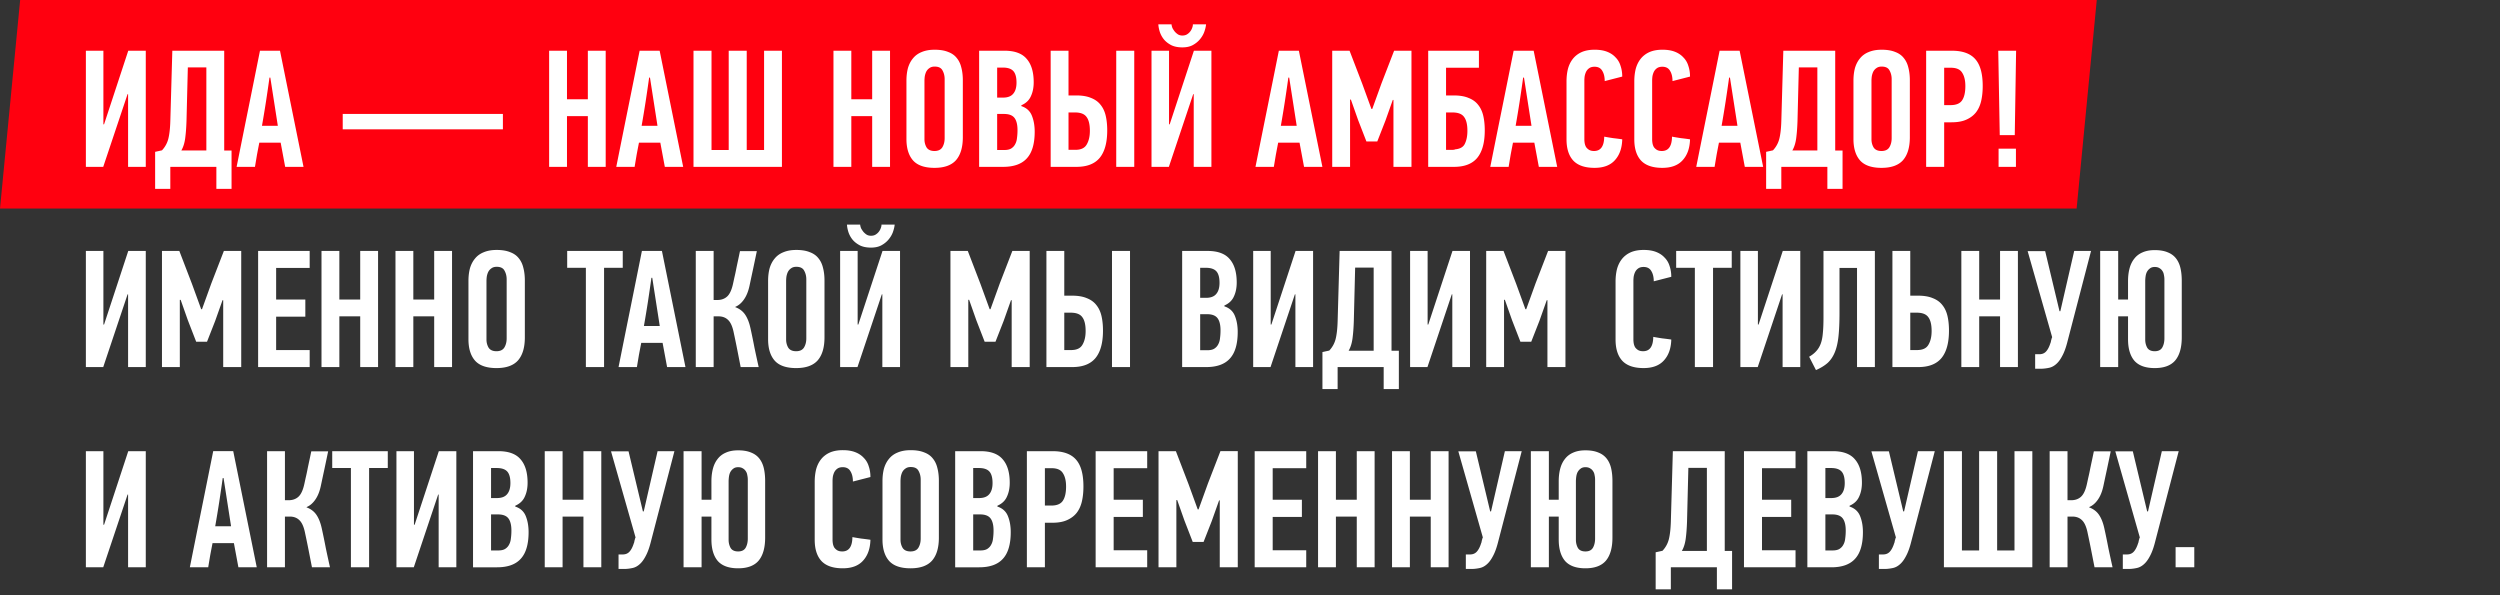
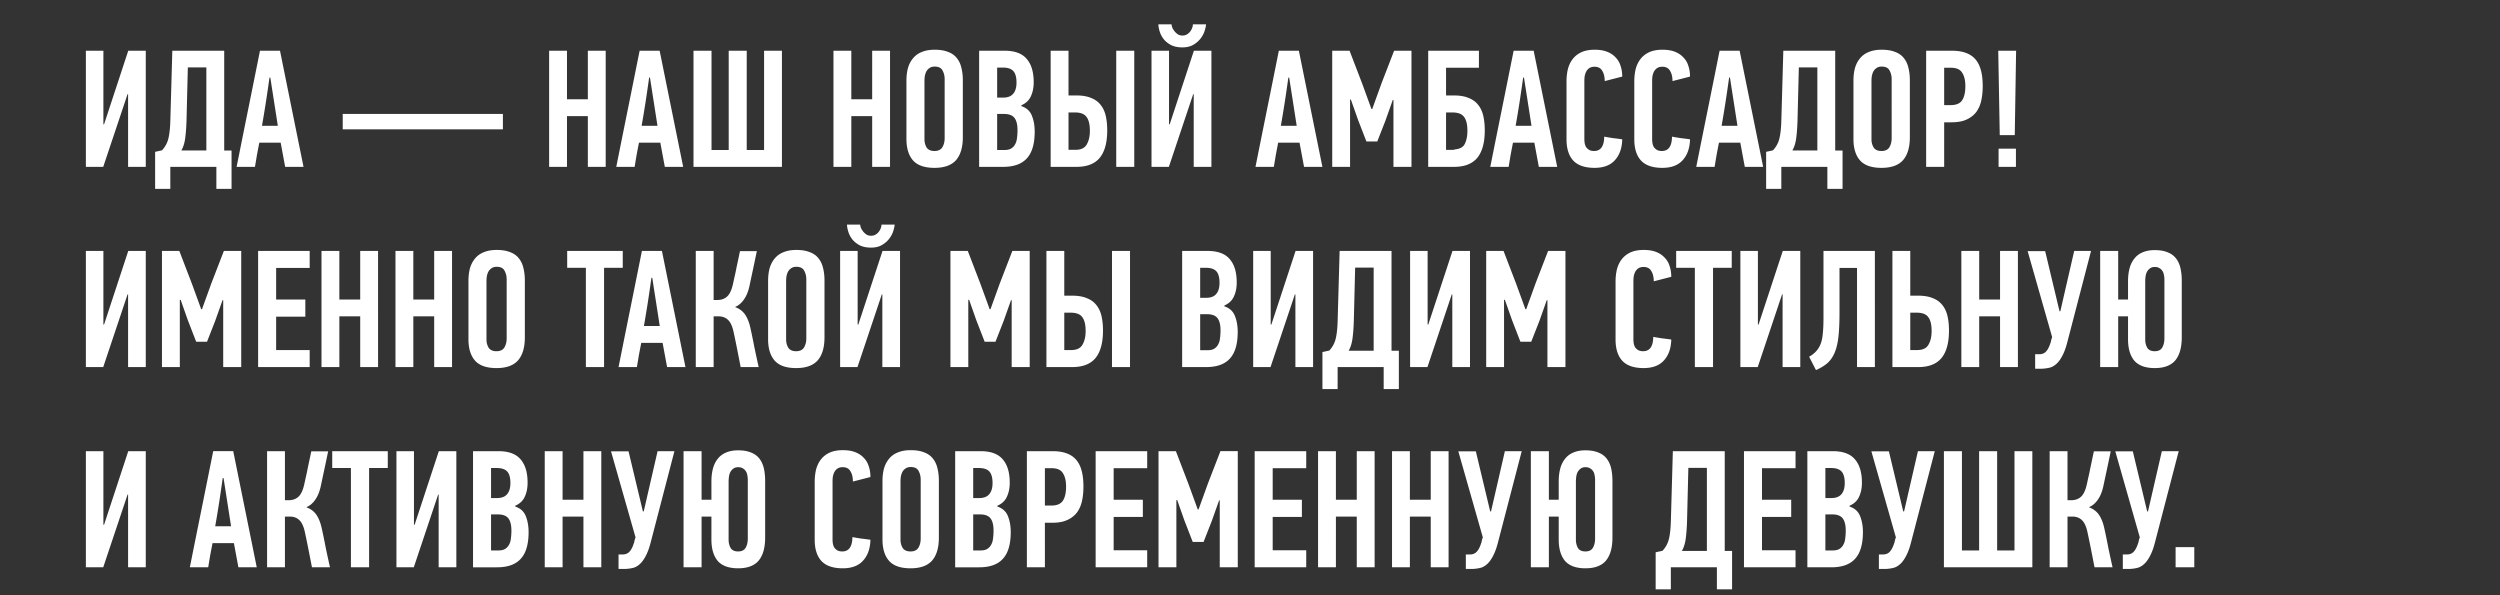
<svg xmlns="http://www.w3.org/2000/svg" width="899" height="214" fill="none">
  <rect width="100%" height="100%" fill="#333333" stroke="none" />
-   <path fill="#FF000F" d="M7.247 0H754l-7.247 75H0L7.247 0Z" />
  <path fill="#fff" d="M45.88 33.84 37.12 60h-6.24V18.24h6.3V44.7h.24l8.7-26.46h6.3V60h-6.36V33.84h-.18ZM61.245 60v7.92h-5.46V54.6l2.46-.54a9.408 9.408 0 0 0 2.28-4.14c.4-1.6.64-3.7.72-6.3l.72-25.38h18.66v35.88h2.64v13.8h-5.46V60h-16.56Zm5.82-16.44c-.08 2.4-.24 4.48-.48 6.24-.24 1.72-.7 3.16-1.38 4.32h9V24.24h-6.66l-.48 19.32ZM102.546 60l-1.62-8.7h-7.68c-.28 1.44-.56 2.9-.84 4.38l-.72 4.32h-6.6c1.4-7 2.8-13.96 4.2-20.88 1.4-6.92 2.8-13.88 4.2-20.88h7.2l8.46 41.76h-6.6Zm-5.64-32.1c-.4 2.88-.82 5.76-1.26 8.64-.44 2.84-.92 5.74-1.44 8.7h5.7l-2.7-17.34h-.3Zm26.337 18.6v-5.52h57.6v5.52h-57.6ZM211.388 60V41.76h-7.5V60h-6.42V18.24h6.42V35.7h7.5V18.24h6.42V60h-6.42Zm27.681 0-1.62-8.7h-7.68c-.28 1.44-.56 2.9-.84 4.38l-.72 4.32h-6.6c1.4-7 2.8-13.96 4.2-20.88 1.4-6.92 2.8-13.88 4.2-20.88h7.2l8.46 41.76h-6.6Zm-5.64-32.1c-.4 2.88-.82 5.76-1.26 8.64-.44 2.84-.92 5.74-1.44 8.7h5.7l-2.7-17.34h-.3Zm47.753-9.66V60h-31.8V18.24h6.48v35.7h6.18v-35.7h6.48v35.7h6.24v-35.7h6.42ZM313.634 60V41.76h-7.5V60h-6.42V18.24h6.42V35.7h7.5V18.24h6.42V60h-6.42Zm26.061-31.56c0-1.16-.26-2.2-.78-3.12-.48-.92-1.42-1.38-2.82-1.38-.76 0-1.38.18-1.86.54-.48.32-.86.74-1.14 1.26-.24.48-.42 1.04-.54 1.68-.08.6-.12 1.16-.12 1.68v21c0 1.08.26 2.06.78 2.94.56.84 1.5 1.26 2.82 1.26 1.32 0 2.26-.44 2.82-1.32.56-.92.84-2.02.84-3.3V28.44Zm6.54 20.88c0 3.64-.82 6.4-2.46 8.28-1.64 1.84-4.22 2.76-7.74 2.76-3.52 0-6.08-.88-7.68-2.64-1.6-1.8-2.4-4.38-2.4-7.74v-21c0-1.64.18-3.14.54-4.5.4-1.36 1-2.52 1.8-3.48.8-1 1.84-1.76 3.12-2.28 1.32-.56 2.88-.84 4.68-.84 1.92 0 3.52.26 4.8.78 1.32.48 2.36 1.2 3.12 2.16.8.96 1.36 2.12 1.68 3.48.36 1.36.54 2.9.54 4.62v20.4Zm19.302-19.62c0-1.92-.38-3.3-1.14-4.14-.76-.84-2.02-1.26-3.78-1.26h-2.04v10.8h2.1c1.68 0 2.9-.46 3.66-1.38.8-.92 1.2-2.26 1.2-4.02Zm.36 17.1c0-1.96-.36-3.42-1.08-4.38-.72-.96-1.98-1.44-3.78-1.44h-2.46v12.96h2.58c1.04 0 1.86-.18 2.46-.54.64-.4 1.12-.92 1.44-1.56.36-.64.58-1.4.66-2.28.12-.88.18-1.8.18-2.76Zm1.38-8.64c1.84.6 3.1 1.74 3.78 3.42.68 1.68 1.02 3.6 1.02 5.76 0 4.36-.94 7.56-2.82 9.6-1.84 2.04-4.68 3.06-8.52 3.06h-8.64V18.24h9.12c3.68 0 6.34.98 7.98 2.94 1.68 1.92 2.52 4.72 2.52 8.4 0 1.92-.34 3.6-1.02 5.04-.64 1.44-1.78 2.52-3.42 3.24v.3ZM377.818 60V18.24h6.42v16.08h2.76c2.16 0 3.94.3 5.34.9 1.44.56 2.58 1.38 3.42 2.46.88 1.08 1.5 2.4 1.86 3.96.36 1.56.54 3.32.54 5.28 0 4.36-.9 7.64-2.7 9.84-1.8 2.16-4.58 3.24-8.34 3.24h-9.3Zm6.42-6.12h2.46c2 0 3.36-.64 4.08-1.92.76-1.28 1.14-2.92 1.14-4.92 0-2.28-.4-3.94-1.2-4.98-.76-1.08-2.14-1.62-4.14-1.62h-2.34v13.44Zm17.16 6.12V18.24h6.48V60h-6.48Zm27.685-26.16L420.323 60h-6.24V18.24h6.3V44.7h.24l8.7-26.46h6.3V60h-6.36V33.84h-.18Zm-7.8-25.08c.04.44.16.9.36 1.38.24.44.52.86.84 1.26.36.4.76.74 1.2 1.02.44.24.94.36 1.5.36.6 0 1.12-.12 1.56-.36.48-.28.88-.62 1.2-1.02.32-.4.56-.82.72-1.26.2-.48.3-.94.3-1.38h4.74c-.08.84-.3 1.76-.66 2.76-.36.96-.9 1.86-1.62 2.7-.68.8-1.54 1.48-2.58 2.04-1 .52-2.22.78-3.66.78-1.56 0-2.88-.26-3.96-.78-1.08-.56-1.96-1.24-2.64-2.04a8.594 8.594 0 0 1-1.5-2.7c-.32-1-.5-1.92-.54-2.76h4.74ZM468.933 60l-1.62-8.7h-7.681c-.279 1.44-.559 2.9-.839 4.38l-.72 4.32h-6.6c1.4-7 2.8-13.96 4.2-20.88 1.4-6.92 2.8-13.88 4.2-20.88h7.2l8.46 41.76h-6.6Zm-5.64-32.1c-.4 2.88-.82 5.76-1.26 8.64-.44 2.84-.92 5.74-1.44 8.7h5.7l-2.7-17.34h-.3Zm28.072 22.98-3-7.74-2.58-7.32h-.3V60h-6.42V18.24h6.24l4.56 11.88 3.3 9.06h.3l3.36-9.3 4.5-11.64h6.24V60h-6.48V35.94h-.24l-2.64 7.44-2.94 7.5h-3.9Zm28.635 3h2.46c.32 0 .6-.06.84-.18 1.76-.16 2.92-.84 3.48-2.04.6-1.24.9-2.78.9-4.62 0-2.28-.4-3.94-1.2-4.98-.76-1.08-2.14-1.62-4.14-1.62H520v13.44Zm0-19.56h2.76c2.16 0 3.94.3 5.34.9 1.44.56 2.58 1.38 3.42 2.46.88 1.08 1.5 2.4 1.86 3.96.36 1.56.54 3.32.54 5.28 0 4.36-.9 7.64-2.7 9.84-1.8 2.16-4.58 3.24-8.34 3.24h-9.3V18.24h18.24v6.12H520v9.96ZM553.366 60l-1.62-8.7h-7.68c-.28 1.44-.56 2.9-.84 4.38l-.72 4.32h-6.6c1.4-7 2.8-13.96 4.2-20.88 1.4-6.92 2.8-13.88 4.2-20.88h7.2l8.46 41.76h-6.6Zm-5.64-32.1c-.4 2.88-.82 5.76-1.26 8.64-.44 2.84-.92 5.74-1.44 8.7h5.7l-2.7-17.34h-.3Zm25.733-10.02c1.72 0 3.2.24 4.44.72 1.24.48 2.26 1.16 3.06 2.04.84.84 1.44 1.86 1.8 3.06.4 1.16.6 2.44.6 3.84l-6.3 1.62c0-1.52-.3-2.76-.9-3.72-.56-.96-1.48-1.44-2.76-1.44-.76 0-1.38.16-1.86.48-.48.32-.86.74-1.14 1.26-.24.48-.42 1.02-.54 1.62-.08.56-.12 1.1-.12 1.62v21.18c0 .4.04.84.12 1.32.08.48.24.94.48 1.38.28.4.64.74 1.08 1.02.48.28 1.08.42 1.8.42 2.4 0 3.62-1.72 3.66-5.16 1.08.2 2.16.38 3.24.54 1.08.12 2.16.26 3.24.42-.08 3.16-.96 5.66-2.64 7.5-1.64 1.84-4.08 2.76-7.32 2.76-3.44 0-5.98-.86-7.62-2.58-1.64-1.76-2.46-4.32-2.46-7.68V29.28c0-1.56.16-3.02.48-4.38.36-1.4.94-2.62 1.74-3.66s1.84-1.86 3.12-2.46c1.32-.6 2.92-.9 4.8-.9Zm24.375 0c1.72 0 3.2.24 4.44.72 1.24.48 2.26 1.16 3.06 2.04.84.84 1.44 1.86 1.8 3.06.4 1.16.6 2.44.6 3.84l-6.3 1.62c0-1.52-.3-2.76-.9-3.72-.56-.96-1.48-1.44-2.76-1.44-.76 0-1.38.16-1.86.48-.48.32-.86.74-1.14 1.26-.24.48-.42 1.02-.54 1.62-.08.56-.12 1.1-.12 1.62v21.18c0 .4.04.84.12 1.32.08.48.24.94.48 1.38.28.4.64.74 1.08 1.02.48.28 1.08.42 1.8.42 2.4 0 3.62-1.72 3.66-5.16 1.08.2 2.16.38 3.24.54 1.08.12 2.16.26 3.24.42-.08 3.16-.96 5.66-2.64 7.5-1.64 1.84-4.08 2.76-7.32 2.76-3.44 0-5.98-.86-7.62-2.58-1.64-1.76-2.46-4.32-2.46-7.68V29.28c0-1.56.16-3.02.48-4.38.36-1.4.94-2.62 1.74-3.66s1.84-1.86 3.12-2.46c1.32-.6 2.92-.9 4.8-.9ZM627.429 60l-1.62-8.7h-7.68c-.28 1.44-.56 2.9-.84 4.38l-.72 4.32h-6.6c1.4-7 2.8-13.96 4.2-20.88 1.4-6.92 2.8-13.88 4.2-20.88h7.2l8.46 41.76h-6.6Zm-5.64-32.1c-.4 2.88-.82 5.76-1.26 8.64-.44 2.84-.92 5.74-1.44 8.7h5.7l-2.7-17.34h-.3ZM640.561 60v7.92h-5.46V54.6l2.46-.54a9.408 9.408 0 0 0 2.28-4.14c.4-1.6.64-3.7.72-6.3l.72-25.38h18.66v35.88h2.64v13.8h-5.46V60h-16.56Zm5.82-16.44c-.08 2.4-.24 4.48-.48 6.24-.24 1.72-.7 3.16-1.38 4.32h9V24.24h-6.66l-.48 19.32Zm33.861-15.12c0-1.16-.26-2.2-.78-3.12-.48-.92-1.42-1.38-2.82-1.38-.76 0-1.38.18-1.86.54-.48.32-.86.74-1.14 1.26-.24.48-.42 1.04-.54 1.68-.08.6-.12 1.16-.12 1.68v21c0 1.08.26 2.06.78 2.94.56.84 1.5 1.26 2.82 1.26 1.32 0 2.26-.44 2.82-1.32.56-.92.84-2.02.84-3.3V28.44Zm6.54 20.88c0 3.64-.82 6.4-2.46 8.28-1.64 1.84-4.22 2.76-7.74 2.76-3.52 0-6.08-.88-7.68-2.64-1.6-1.8-2.4-4.38-2.4-7.74v-21c0-1.64.18-3.14.54-4.5.4-1.36 1-2.52 1.8-3.48.8-1 1.84-1.76 3.12-2.28 1.32-.56 2.88-.84 4.68-.84 1.92 0 3.52.26 4.8.78 1.32.48 2.36 1.2 3.12 2.16.8.96 1.36 2.12 1.68 3.48.36 1.36.54 2.9.54 4.62v20.4Zm15.101-31.08c3.84 0 6.64 1 8.4 3 1.8 2 2.7 5.22 2.7 9.66 0 1.96-.18 3.74-.54 5.34-.36 1.6-.98 2.98-1.86 4.14-.88 1.12-2.04 2-3.48 2.64-1.4.64-3.18.96-5.34.96h-2.64V60h-6.48V18.24h9.24Zm-2.76 6.12V37.8h2.28c2 0 3.38-.56 4.14-1.68.8-1.16 1.2-2.88 1.2-5.16 0-2.04-.38-3.64-1.14-4.8-.72-1.2-2.08-1.8-4.08-1.8h-2.4ZM724.51 48.6h-5.4l-.54-30.36h6.42l-.48 30.36ZM718.69 60v-6.54h6.24V60h-6.24ZM45.88 105.84 37.12 132h-6.24V90.24h6.3v26.46h.24l8.7-26.46h6.3V132h-6.36v-26.16h-.18Zm24.665 17.04-3-7.74-2.58-7.32h-.3V132h-6.42V90.24h6.24l4.56 11.88 3.3 9.06h.3l3.36-9.3 4.5-11.64h6.24V132h-6.48v-24.06h-.24l-2.64 7.44-2.94 7.5h-3.9ZM92.819 132V90.24h18.54v6.12h-12.06v11.34h10.5v6.18h-10.5v12h12.06V132h-18.54Zm36.713 0v-18.24h-7.5V132h-6.42V90.24h6.42v17.46h7.5V90.24h6.42V132h-6.42Zm26.602 0v-18.24h-7.5V132h-6.42V90.24h6.42v17.46h7.5V90.24h6.42V132h-6.42Zm26.061-31.56c0-1.16-.26-2.2-.78-3.12-.48-.92-1.42-1.38-2.82-1.38-.76 0-1.38.18-1.86.54-.48.32-.86.74-1.14 1.26-.24.48-.42 1.04-.54 1.68-.08.6-.12 1.16-.12 1.68v21c0 1.08.26 2.06.78 2.94.56.84 1.5 1.26 2.82 1.26 1.32 0 2.26-.44 2.82-1.32.56-.92.84-2.02.84-3.3v-21.24Zm6.54 20.88c0 3.64-.82 6.4-2.46 8.28-1.64 1.84-4.22 2.76-7.74 2.76-3.52 0-6.08-.88-7.68-2.64-1.6-1.8-2.4-4.38-2.4-7.74v-21c0-1.64.18-3.14.54-4.5.4-1.36 1-2.52 1.8-3.48.8-1 1.84-1.76 3.12-2.28 1.32-.56 2.88-.84 4.68-.84 1.92 0 3.52.26 4.8.78 1.32.48 2.36 1.2 3.12 2.16.8.96 1.36 2.12 1.68 3.48.36 1.36.54 2.9.54 4.62v20.4Zm28.486-25.02V132h-6.54V96.3h-6.72v-6.06h19.98v6.06h-6.72ZM239.89 132l-1.62-8.7h-7.68c-.28 1.44-.56 2.9-.84 4.38l-.72 4.32h-6.6c1.4-7 2.8-13.96 4.2-20.88 1.4-6.92 2.8-13.88 4.2-20.88h7.2l8.46 41.76h-6.6Zm-5.64-32.1c-.4 2.88-.82 5.76-1.26 8.64-.44 2.84-.92 5.74-1.44 8.7h5.7l-2.7-17.34h-.3Zm15.952 32.1V90.24h6.42v17.64h1.32c1.44 0 2.62-.42 3.54-1.26.92-.84 1.62-2.34 2.1-4.5.08-.36.24-1.1.48-2.22.28-1.16.54-2.38.78-3.66.28-1.32.54-2.54.78-3.66.24-1.16.4-1.92.48-2.28h6.06c-.44 2.12-.88 4.22-1.32 6.3-.44 2.04-.88 4.1-1.32 6.18-.44 2.04-1.12 3.7-2.04 4.98-.88 1.24-1.9 2.1-3.06 2.58v.12c1.52.56 2.7 1.46 3.54 2.7.84 1.24 1.48 2.88 1.92 4.92.52 2.36 1 4.7 1.44 7.02.48 2.28.98 4.58 1.5 6.9h-6.48l-1.2-6.12c-.4-2.04-.82-4.08-1.26-6.12-.44-2.24-1.12-3.8-2.04-4.68-.88-.88-2.04-1.32-3.48-1.32h-1.74V132h-6.42Zm39.747-31.56c0-1.16-.26-2.2-.78-3.12-.48-.92-1.42-1.38-2.82-1.38-.76 0-1.38.18-1.86.54-.48.32-.86.74-1.14 1.26-.24.48-.42 1.04-.54 1.68-.08.6-.12 1.16-.12 1.68v21c0 1.08.26 2.06.78 2.94.56.84 1.5 1.26 2.82 1.26 1.32 0 2.26-.44 2.82-1.32.56-.92.84-2.02.84-3.3v-21.24Zm6.54 20.88c0 3.64-.82 6.4-2.46 8.28-1.64 1.84-4.22 2.76-7.74 2.76-3.52 0-6.08-.88-7.68-2.64-1.6-1.8-2.4-4.38-2.4-7.74v-21c0-1.64.18-3.14.54-4.5.4-1.36 1-2.52 1.8-3.48.8-1 1.84-1.76 3.12-2.28 1.32-.56 2.88-.84 4.68-.84 1.92 0 3.52.26 4.8.78 1.32.48 2.36 1.2 3.12 2.16.8.96 1.36 2.12 1.68 3.48.36 1.36.54 2.9.54 4.62v20.4Zm20.621-15.48L308.35 132h-6.24V90.24h6.3v26.46h.24l8.7-26.46h6.3V132h-6.36v-26.16h-.18Zm-7.8-25.08c.04.44.16.9.36 1.38.24.44.52.86.84 1.26.36.4.76.74 1.2 1.02.44.24.94.36 1.5.36.6 0 1.12-.12 1.56-.36.48-.28.88-.62 1.2-1.02.32-.4.56-.82.72-1.26.2-.48.3-.94.3-1.38h4.74c-.08.84-.3 1.76-.66 2.76-.36.96-.9 1.86-1.62 2.7-.68.8-1.54 1.48-2.58 2.04-1 .52-2.22.78-3.66.78-1.56 0-2.88-.26-3.96-.78-1.08-.56-1.96-1.24-2.64-2.04a8.594 8.594 0 0 1-1.5-2.7c-.32-1-.5-1.92-.54-2.76h4.74Zm44.77 42.12-3-7.74-2.58-7.32h-.3V132h-6.42V90.24h6.24l4.56 11.88 3.3 9.06h.3l3.36-9.3 4.5-11.64h6.24V132h-6.48v-24.06h-.24l-2.64 7.44-2.94 7.5h-3.9Zm22.214 9.12V90.24h6.42v16.08h2.76c2.16 0 3.94.3 5.34.9 1.44.56 2.58 1.38 3.42 2.46.88 1.08 1.5 2.4 1.86 3.96.36 1.56.54 3.32.54 5.28 0 4.36-.9 7.64-2.7 9.84-1.8 2.16-4.58 3.24-8.34 3.24h-9.3Zm6.42-6.12h2.46c2 0 3.36-.64 4.08-1.92.76-1.28 1.14-2.92 1.14-4.92 0-2.28-.4-3.94-1.2-4.98-.76-1.08-2.14-1.62-4.14-1.62h-2.34v13.44Zm17.16 6.12V90.24h6.48V132h-6.48Zm38.67-30.3c0-1.92-.38-3.3-1.14-4.14-.76-.84-2.02-1.26-3.78-1.26h-2.04v10.8h2.1c1.68 0 2.9-.46 3.66-1.38.8-.92 1.2-2.26 1.2-4.02Zm.36 17.1c0-1.96-.36-3.42-1.08-4.38-.72-.96-1.98-1.44-3.78-1.44h-2.46v12.96h2.58c1.04 0 1.86-.18 2.46-.54.64-.4 1.12-.92 1.44-1.56.36-.64.58-1.4.66-2.28.12-.88.18-1.8.18-2.76Zm1.38-8.64c1.84.6 3.1 1.74 3.78 3.42.68 1.68 1.02 3.6 1.02 5.76 0 4.36-.94 7.56-2.82 9.6-1.84 2.04-4.68 3.06-8.52 3.06h-8.64V90.24h9.12c3.68 0 6.34.98 7.98 2.94 1.68 1.92 2.52 4.72 2.52 8.4 0 1.92-.34 3.6-1.02 5.04-.64 1.44-1.78 2.52-3.42 3.24v.3Zm25.362-4.32-8.76 26.16h-6.24V90.24h6.3v26.46h.24l8.7-26.46h6.3V132h-6.36v-26.16h-.18ZM481.01 132v7.92h-5.46V126.6l2.46-.54a9.408 9.408 0 0 0 2.28-4.14c.4-1.6.64-3.7.72-6.3l.72-25.38h18.66v35.88h2.64v13.8h-5.46V132h-16.56Zm5.82-16.44c-.08 2.4-.24 4.48-.48 6.24-.24 1.72-.7 3.16-1.38 4.32h9V96.24h-6.66l-.48 19.32Zm35.241-9.72-8.76 26.16h-6.24V90.24h6.3v26.46h.24l8.7-26.46h6.3V132h-6.36v-26.16h-.18Zm24.665 17.04-3-7.74-2.58-7.32h-.3V132h-6.42V90.24h6.24l4.56 11.88 3.3 9.06h.3l3.36-9.3 4.5-11.64h6.24V132h-6.48v-24.06h-.24l-2.64 7.44-2.94 7.5h-3.9Zm44.359-33c1.72 0 3.2.24 4.44.72 1.24.48 2.26 1.16 3.06 2.04.84.84 1.44 1.86 1.8 3.06.4 1.16.6 2.44.6 3.84l-6.3 1.62c0-1.52-.3-2.76-.9-3.72-.56-.96-1.48-1.44-2.76-1.44-.76 0-1.38.16-1.86.48-.48.32-.86.74-1.14 1.26-.24.48-.42 1.02-.54 1.62-.08.56-.12 1.1-.12 1.62v21.18c0 .4.04.84.12 1.32.08.48.24.94.48 1.38.28.4.64.74 1.08 1.02.48.28 1.08.42 1.8.42 2.4 0 3.62-1.72 3.66-5.16 1.08.2 2.16.38 3.24.54 1.08.12 2.16.26 3.24.42-.08 3.16-.96 5.66-2.64 7.5-1.64 1.84-4.08 2.76-7.32 2.76-3.44 0-5.98-.86-7.62-2.58-1.64-1.76-2.46-4.32-2.46-7.68v-20.82c0-1.56.16-3.02.48-4.38.36-1.4.94-2.62 1.74-3.66s1.84-1.86 3.12-2.46c1.32-.6 2.92-.9 4.8-.9Zm24.915 6.42V132h-6.54V96.3h-6.72v-6.06h19.98v6.06h-6.72Zm24.831 9.54-8.76 26.16h-6.24V90.24h6.3v26.46h.24l8.7-26.46h6.3V132h-6.36v-26.16h-.18Zm33.365-15.6V132h-6.42V96.36h-6.3v16.08c0 3.36-.12 6.18-.36 8.46-.24 2.28-.68 4.2-1.32 5.76-.64 1.56-1.5 2.84-2.58 3.84-1.08.96-2.48 1.82-4.2 2.58l-2.46-4.8c1.04-.6 1.88-1.26 2.52-1.98.68-.72 1.22-1.6 1.62-2.64.4-1.04.66-2.3.78-3.78.16-1.52.24-3.4.24-5.64v-24h18.48Zm6.307 41.76V90.24h6.42v16.08h2.76c2.16 0 3.94.3 5.34.9 1.44.56 2.58 1.38 3.42 2.46.88 1.08 1.5 2.4 1.86 3.96.36 1.56.54 3.32.54 5.28 0 4.36-.9 7.64-2.7 9.84-1.8 2.16-4.58 3.24-8.34 3.24h-9.3Zm6.42-6.12h2.46c2 0 3.36-.64 4.08-1.92.76-1.28 1.14-2.92 1.14-4.92 0-2.28-.4-3.94-1.2-4.98-.76-1.08-2.14-1.62-4.14-1.62h-2.34v13.44ZM719.22 132v-18.24h-7.5V132h-6.42V90.24h6.42v17.46h7.5V90.24h6.42V132h-6.42Zm21.681-20.1 4.98-21.66h6.06l-8.4 32.28c-.56 2.28-1.2 4.08-1.92 5.4-.68 1.32-1.42 2.32-2.22 3-.76.68-1.58 1.12-2.46 1.32-.88.2-1.8.32-2.76.36h-2.34v-5.22h1.5c1 0 1.8-.32 2.4-.96.64-.68 1.18-1.72 1.62-3.12.04-.04.08-.16.12-.36l.12-.6c.08-.24.14-.46.18-.66.08-.2.14-.34.18-.42l-8.82-30.96h6.3l5.16 21.6h.3Zm43.661 9.42c0 3.64-.78 6.4-2.34 8.28-1.56 1.84-4.02 2.76-7.38 2.76-3.32 0-5.76-.88-7.32-2.64-1.52-1.8-2.28-4.38-2.28-7.74v-8.22h-3.54V132h-6.48V90.24h6.48v17.46h3.54v-6.66c0-1.64.18-3.14.54-4.5.36-1.36.92-2.52 1.68-3.48.76-1 1.74-1.76 2.94-2.28 1.24-.56 2.72-.84 4.44-.84 1.84 0 3.38.26 4.62.78 1.24.48 2.24 1.2 3 2.16.76.96 1.3 2.12 1.62 3.48.32 1.36.48 2.9.48 4.62v20.34Zm-6.24-20.82c0-.56-.06-1.1-.18-1.62-.08-.56-.26-1.04-.54-1.44a2.93 2.93 0 0 0-1.08-1.02c-.44-.28-1-.42-1.68-.42-.72 0-1.3.18-1.74.54-.44.32-.8.74-1.08 1.26-.24.48-.4 1.04-.48 1.68-.08.6-.12 1.16-.12 1.68v20.94c0 1.08.24 2.06.72 2.94.52.84 1.42 1.26 2.7 1.26 1.28 0 2.18-.44 2.7-1.32.52-.92.78-2.02.78-3.3V100.5ZM45.88 177.84 37.12 204h-6.24v-41.76h6.3v26.46h.24l8.7-26.46h6.3V204h-6.36v-26.16h-.18ZM85.73 204l-1.62-8.7h-7.68c-.28 1.44-.56 2.9-.84 4.38l-.72 4.32h-6.6c1.4-7 2.8-13.96 4.2-20.88 1.4-6.92 2.8-13.88 4.2-20.88h7.2L92.33 204h-6.6Zm-5.64-32.1c-.4 2.88-.82 5.76-1.26 8.64-.44 2.84-.92 5.74-1.44 8.7h5.7l-2.7-17.34h-.3ZM96.041 204v-41.76h6.42v17.64h1.32c1.44 0 2.62-.42 3.54-1.26.92-.84 1.62-2.34 2.1-4.5.08-.36.24-1.1.48-2.22.28-1.16.54-2.38.78-3.66.28-1.32.54-2.54.78-3.66.24-1.16.4-1.92.48-2.28h6.06c-.44 2.12-.88 4.22-1.32 6.3-.44 2.04-.88 4.1-1.32 6.18-.44 2.04-1.12 3.7-2.04 4.98-.88 1.24-1.9 2.1-3.06 2.58v.12c1.52.56 2.7 1.46 3.54 2.7.84 1.24 1.48 2.88 1.92 4.92.52 2.36 1 4.7 1.44 7.02.48 2.28.98 4.58 1.5 6.9h-6.48l-1.2-6.12c-.4-2.04-.82-4.08-1.26-6.12-.44-2.24-1.12-3.8-2.04-4.68-.88-.88-2.04-1.32-3.48-1.32h-1.74V204h-6.42Zm36.687-35.7V204h-6.54v-35.7h-6.72v-6.06h19.98v6.06h-6.72Zm24.831 9.54L148.8 204h-6.24v-41.76h6.3v26.46h.24l8.7-26.46h6.3V204h-6.36v-26.16h-.18Zm25.984-4.14c0-1.92-.38-3.3-1.14-4.14-.76-.84-2.02-1.26-3.78-1.26h-2.04v10.8h2.1c1.68 0 2.9-.46 3.66-1.38.8-.92 1.2-2.26 1.2-4.02Zm.36 17.1c0-1.96-.36-3.42-1.08-4.38-.72-.96-1.98-1.44-3.78-1.44h-2.46v12.96h2.58c1.04 0 1.86-.18 2.46-.54.64-.4 1.12-.92 1.44-1.56.36-.64.58-1.4.66-2.28.12-.88.18-1.8.18-2.76Zm1.38-8.64c1.84.6 3.1 1.74 3.78 3.42.68 1.68 1.02 3.6 1.02 5.76 0 4.36-.94 7.56-2.82 9.6-1.84 2.04-4.68 3.06-8.52 3.06h-8.64v-41.76h9.12c3.68 0 6.34.98 7.98 2.94 1.68 1.92 2.52 4.72 2.52 8.4 0 1.92-.34 3.6-1.02 5.04-.64 1.44-1.78 2.52-3.42 3.24v.3ZM209.806 204v-18.24h-7.5V204h-6.42v-41.76h6.42v17.46h7.5v-17.46h6.42V204h-6.42Zm21.681-20.1 4.98-21.66h6.06l-8.4 32.28c-.56 2.28-1.2 4.08-1.92 5.4-.68 1.32-1.42 2.32-2.22 3-.76.68-1.58 1.12-2.46 1.32-.88.2-1.8.32-2.76.36h-2.34v-5.22h1.5c1 0 1.8-.32 2.4-.96.64-.68 1.18-1.72 1.62-3.12.04-.04.08-.16.12-.36l.12-.6c.08-.24.14-.46.18-.66.08-.2.14-.34.18-.42l-8.82-30.96h6.3l5.16 21.6h.3Zm43.661 9.42c0 3.64-.78 6.4-2.34 8.28-1.56 1.84-4.02 2.76-7.38 2.76-3.32 0-5.76-.88-7.321-2.64-1.519-1.8-2.279-4.38-2.279-7.74v-8.22h-3.54V204h-6.48v-41.76h6.48v17.46h3.54v-6.66c0-1.64.18-3.14.54-4.5.36-1.36.92-2.52 1.68-3.48.76-1 1.74-1.76 2.94-2.28 1.24-.56 2.72-.84 4.44-.84 1.84 0 3.38.26 4.62.78 1.24.48 2.24 1.2 3 2.16.76.96 1.3 2.12 1.62 3.48.32 1.36.48 2.9.48 4.62v20.34Zm-6.24-20.82c0-.56-.06-1.1-.18-1.62-.08-.56-.26-1.04-.54-1.44a2.93 2.93 0 0 0-1.08-1.02c-.44-.28-1-.42-1.68-.42-.72 0-1.3.18-1.74.54-.44.32-.8.74-1.08 1.26-.24.48-.4 1.04-.48 1.68-.08.6-.12 1.16-.12 1.68v20.94c0 1.08.24 2.06.72 2.94.52.84 1.42 1.26 2.7 1.26 1.28 0 2.18-.44 2.7-1.32.52-.92.78-2.02.78-3.3V172.5Zm34.199-10.62c1.72 0 3.2.24 4.44.72 1.24.48 2.26 1.16 3.06 2.04.84.84 1.44 1.86 1.8 3.06.4 1.16.6 2.44.6 3.84l-6.3 1.62c0-1.52-.3-2.76-.9-3.72-.56-.96-1.48-1.44-2.76-1.44-.76 0-1.38.16-1.86.48-.48.32-.86.74-1.14 1.26-.24.48-.42 1.02-.54 1.62-.08.56-.12 1.1-.12 1.62v21.18c0 .4.04.84.12 1.32.08.48.24.94.48 1.38.28.4.64.74 1.08 1.02.48.28 1.08.42 1.8.42 2.4 0 3.62-1.72 3.66-5.16 1.08.2 2.16.38 3.24.54 1.08.12 2.16.26 3.24.42-.08 3.16-.96 5.66-2.64 7.5-1.64 1.84-4.08 2.76-7.32 2.76-3.44 0-5.98-.86-7.62-2.58-1.64-1.76-2.46-4.32-2.46-7.68v-20.82c0-1.56.16-3.02.48-4.38.36-1.4.94-2.62 1.74-3.66s1.84-1.86 3.12-2.46c1.32-.6 2.92-.9 4.8-.9Zm27.975 10.56c0-1.16-.26-2.2-.78-3.12-.48-.92-1.42-1.38-2.82-1.38-.76 0-1.38.18-1.86.54-.48.32-.86.74-1.14 1.26-.24.48-.42 1.04-.54 1.68-.08.6-.12 1.16-.12 1.68v21c0 1.08.26 2.06.78 2.94.56.84 1.5 1.26 2.82 1.26 1.32 0 2.26-.44 2.82-1.32.56-.92.84-2.02.84-3.3v-21.24Zm6.54 20.88c0 3.64-.82 6.4-2.46 8.28-1.64 1.84-4.22 2.76-7.74 2.76-3.52 0-6.08-.88-7.68-2.64-1.6-1.8-2.4-4.38-2.4-7.74v-21c0-1.64.18-3.14.54-4.5.4-1.36 1-2.52 1.8-3.48.8-1 1.84-1.76 3.12-2.28 1.32-.56 2.88-.84 4.68-.84 1.92 0 3.52.26 4.8.78 1.32.48 2.36 1.2 3.12 2.16.8.96 1.36 2.12 1.68 3.48.36 1.36.54 2.9.54 4.62v20.4Zm19.301-19.62c0-1.92-.38-3.3-1.14-4.14-.76-.84-2.02-1.26-3.78-1.26h-2.04v10.8h2.1c1.68 0 2.9-.46 3.66-1.38.8-.92 1.2-2.26 1.2-4.02Zm.36 17.1c0-1.96-.36-3.42-1.08-4.38-.72-.96-1.98-1.44-3.78-1.44h-2.46v12.96h2.58c1.04 0 1.86-.18 2.46-.54.64-.4 1.12-.92 1.44-1.56.36-.64.58-1.4.66-2.28.12-.88.18-1.8.18-2.76Zm1.38-8.64c1.84.6 3.1 1.74 3.78 3.42.68 1.68 1.02 3.6 1.02 5.76 0 4.36-.94 7.56-2.82 9.6-1.84 2.04-4.68 3.06-8.52 3.06h-8.64v-41.76h9.12c3.68 0 6.34.98 7.98 2.94 1.68 1.92 2.52 4.72 2.52 8.4 0 1.92-.34 3.6-1.02 5.04-.64 1.44-1.78 2.52-3.42 3.24v.3Zm19.842-19.92c3.84 0 6.64 1 8.4 3 1.8 2 2.7 5.22 2.7 9.66 0 1.96-.18 3.74-.54 5.34-.36 1.6-.98 2.98-1.86 4.14-.88 1.12-2.04 2-3.48 2.64-1.4.64-3.18.96-5.34.96h-2.64V204h-6.48v-41.76h9.24Zm-2.76 6.12v13.44h2.28c2 0 3.38-.56 4.14-1.68.8-1.16 1.2-2.88 1.2-5.16 0-2.04-.38-3.64-1.14-4.8-.72-1.2-2.08-1.8-4.08-1.8h-2.4ZM393.991 204v-41.76h18.54v6.12h-12.06v11.34h10.5v6.18h-10.5v12h12.06V204h-18.54Zm34.913-9.12-3-7.74-2.58-7.32h-.3V204h-6.42v-41.76h6.24l4.56 11.88 3.3 9.06h.3l3.36-9.3 4.5-11.64h6.24V204h-6.48v-24.06h-.24l-2.64 7.44-2.94 7.5h-3.9Zm22.275 9.12v-41.76h18.54v6.12h-12.06v11.34h10.5v6.18h-10.5v12h12.06V204h-18.54Zm36.713 0v-18.24h-7.5V204h-6.42v-41.76h6.42v17.46h7.5v-17.46h6.42V204h-6.42Zm26.601 0v-18.24h-7.5V204h-6.42v-41.76h6.42v17.46h7.5v-17.46h6.42V204h-6.42Zm21.682-20.1 4.98-21.66h6.06l-8.4 32.28c-.56 2.28-1.2 4.08-1.92 5.4-.68 1.32-1.42 2.32-2.22 3-.76.68-1.58 1.12-2.46 1.32-.88.2-1.8.32-2.76.36h-2.34v-5.22h1.5c1 0 1.8-.32 2.4-.96.64-.68 1.18-1.72 1.62-3.12.04-.04.08-.16.12-.36l.12-.6c.08-.24.14-.46.18-.66.08-.2.14-.34.18-.42l-8.82-30.96h6.3l5.16 21.6h.3Zm43.66 9.42c0 3.64-.78 6.4-2.34 8.28-1.56 1.84-4.02 2.76-7.38 2.76-3.32 0-5.76-.88-7.32-2.64-1.52-1.8-2.28-4.38-2.28-7.74v-8.22h-3.54V204h-6.48v-41.76h6.48v17.46h3.54v-6.66c0-1.64.18-3.14.54-4.5.36-1.36.92-2.52 1.68-3.48.76-1 1.74-1.76 2.94-2.28 1.24-.56 2.72-.84 4.44-.84 1.84 0 3.38.26 4.62.78 1.24.48 2.24 1.2 3 2.16.76.96 1.3 2.12 1.62 3.48.32 1.36.48 2.9.48 4.62v20.34Zm-6.24-20.82c0-.56-.06-1.1-.18-1.62-.08-.56-.26-1.04-.54-1.44a2.93 2.93 0 0 0-1.08-1.02c-.44-.28-1-.42-1.68-.42-.72 0-1.3.18-1.74.54-.44.32-.8.74-1.08 1.26-.24.48-.4 1.04-.48 1.68-.08.6-.12 1.16-.12 1.68v20.94c0 1.08.24 2.06.72 2.94.52.84 1.42 1.26 2.7 1.26 1.28 0 2.18-.44 2.7-1.32.52-.92.78-2.02.78-3.3V172.5Zm27.24 31.5v7.92h-5.46V198.6l2.46-.54a9.408 9.408 0 0 0 2.28-4.14c.4-1.6.64-3.7.72-6.3l.72-25.38h18.66v35.88h2.64v13.8h-5.46V204h-16.56Zm5.82-16.44c-.08 2.4-.24 4.48-.48 6.24-.24 1.72-.7 3.16-1.38 4.32h9v-29.88h-6.66l-.48 19.32ZM627.136 204v-41.76h18.54v6.12h-12.06v11.34h10.5v6.18h-10.5v12h12.06V204h-18.54Zm36.233-30.3c0-1.92-.38-3.3-1.14-4.14-.76-.84-2.02-1.26-3.78-1.26h-2.04v10.8h2.1c1.68 0 2.9-.46 3.66-1.38.8-.92 1.2-2.26 1.2-4.02Zm.36 17.1c0-1.96-.36-3.42-1.08-4.38-.72-.96-1.98-1.44-3.78-1.44h-2.46v12.96h2.58c1.04 0 1.86-.18 2.46-.54.64-.4 1.12-.92 1.44-1.56.36-.64.58-1.4.66-2.28.12-.88.18-1.8.18-2.76Zm1.38-8.64c1.84.6 3.1 1.74 3.78 3.42.68 1.68 1.02 3.6 1.02 5.76 0 4.36-.94 7.56-2.82 9.6-1.84 2.04-4.68 3.06-8.52 3.06h-8.64v-41.76h9.12c3.68 0 6.34.98 7.98 2.94 1.68 1.92 2.52 4.72 2.52 8.4 0 1.92-.34 3.6-1.02 5.04-.64 1.44-1.78 2.52-3.42 3.24v.3Zm19.601 1.74 4.98-21.66h6.06l-8.4 32.28c-.56 2.28-1.2 4.08-1.92 5.4-.68 1.32-1.42 2.32-2.22 3-.76.68-1.58 1.12-2.46 1.32-.88.2-1.8.32-2.76.36h-2.34v-5.22h1.5c1 0 1.8-.32 2.4-.96.64-.68 1.18-1.72 1.62-3.12.04-.04.08-.16.12-.36l.12-.6c.08-.24.14-.46.18-.66.08-.2.14-.34.18-.42l-8.82-30.96h6.3l5.16 21.6h.3Zm46.12-21.66V204h-31.8v-41.76h6.48v35.7h6.18v-35.7h6.48v35.7h6.24v-35.7h6.42Zm6.228 41.76v-41.76h6.42v17.64h1.32c1.44 0 2.62-.42 3.54-1.26.92-.84 1.62-2.34 2.1-4.5.08-.36.24-1.1.48-2.22.28-1.16.54-2.38.78-3.66.28-1.32.54-2.54.78-3.66.24-1.16.4-1.92.48-2.28h6.06c-.44 2.12-.88 4.22-1.32 6.3-.44 2.04-.88 4.1-1.32 6.18-.44 2.04-1.12 3.7-2.04 4.98-.88 1.24-1.9 2.1-3.06 2.58v.12c1.52.56 2.7 1.46 3.54 2.7.84 1.24 1.48 2.88 1.92 4.92.52 2.36 1 4.7 1.44 7.02.48 2.28.98 4.58 1.5 6.9h-6.48l-1.2-6.12c-.4-2.04-.82-4.08-1.26-6.12-.44-2.24-1.12-3.8-2.04-4.68-.88-.88-2.04-1.32-3.48-1.32h-1.74V204h-6.42Zm35.367-20.1 4.98-21.66h6.06l-8.4 32.28c-.56 2.28-1.2 4.08-1.92 5.4-.68 1.32-1.42 2.32-2.22 3-.76.68-1.58 1.12-2.46 1.32-.88.2-1.8.32-2.76.36h-2.34v-5.22h1.5c1 0 1.8-.32 2.4-.96.64-.68 1.18-1.72 1.62-3.12.04-.04.08-.16.12-.36l.12-.6c.08-.24.14-.46.18-.66.08-.2.14-.34.18-.42l-8.82-30.96h6.3l5.16 21.6h.3Zm9.921 20.1v-7.26h6.72V204h-6.72Z" />
</svg>